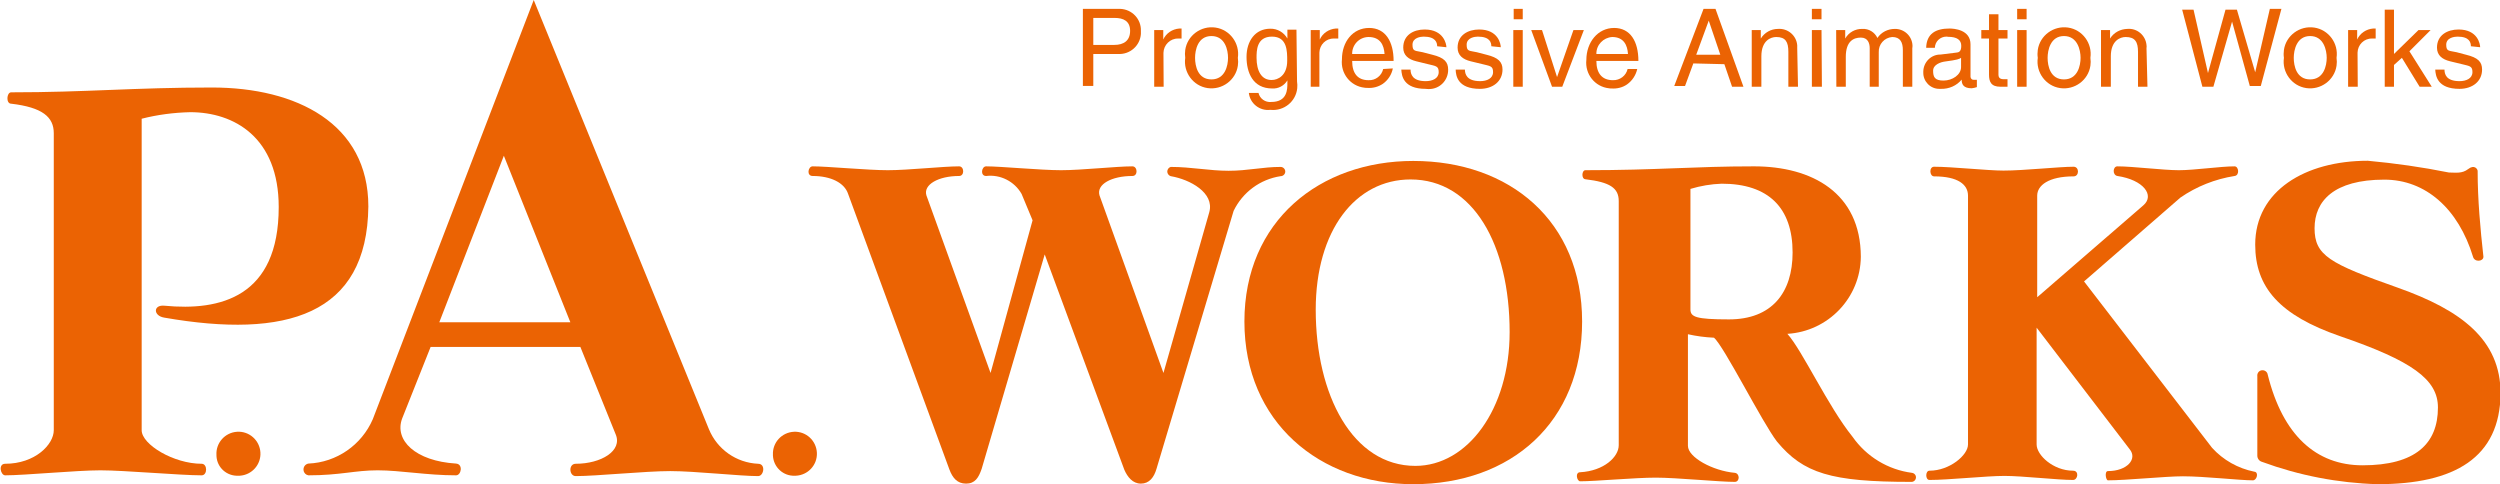
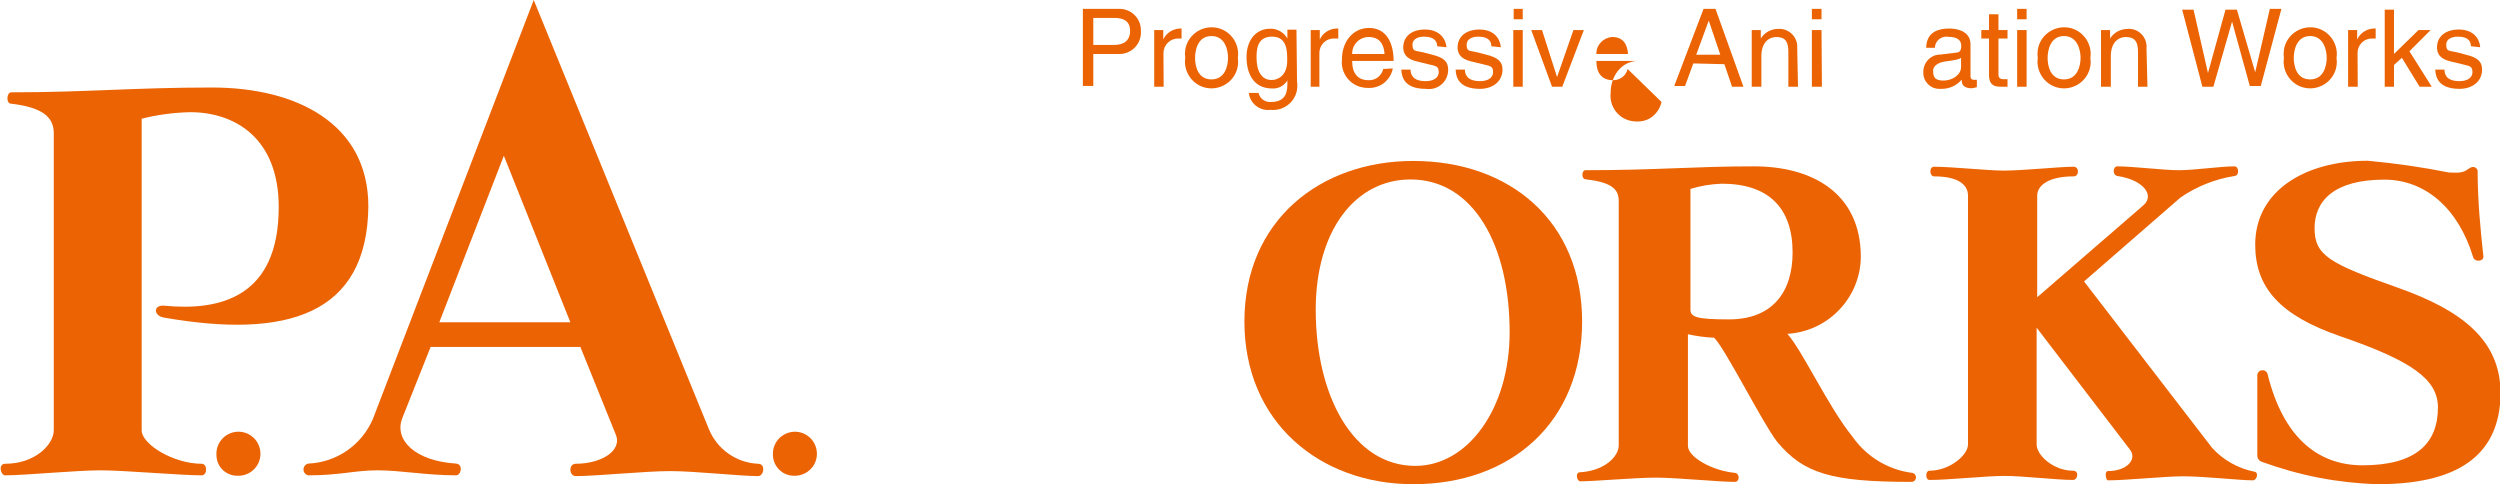
<svg xmlns="http://www.w3.org/2000/svg" version="1.1" id="P_A_WORKS" x="0px" y="0px" viewBox="0 0 1297 251.2" style="enable-background:new 0 0 1297 251.2;" xml:space="preserve">
  <style type="text/css">
	.st0{fill:#EB6303;}
</style>
  <g>
    <path class="st0" d="M567.2,9.3h11.1c4.5,0,8,1.6,8,6.7s-3.3,7.3-8.2,7.3h-10.9V9.3z M567.2,28H580c6.2,0.4,11.5-4.3,11.9-10.4         c0-0.5,0-1,0-1.6c0.2-6.1-4.6-11.2-10.8-11.4c-0.4,0-0.8,0-1.1,0h-18.2v40h5.4V28z" />
    <path class="st0" d="M603.7,45h-4.9V15.6h4.7v4.9l0,0c1.5-3.3,4.7-5.4,8.3-5.7h1.2V20h-1.8c-4.1-0.1-7.5,3.3-7.6,7.4         c0,0.1,0,0.3,0,0.4L603.7,45z" />
    <path class="st0" d="M620,30c0-4,1.4-11.3,8.5-11.3s8.6,7.3,8.6,11.3s-1.5,11.2-8.6,11.2S620,34.2,620,30z M614.9,30         c-1.1,7.5,4.1,14.6,11.6,15.7c7.5,1.1,14.6-4.1,15.7-11.6c0.2-1.3,0.2-2.7,0-4.1c1.1-7.5-4.1-14.6-11.6-15.7         c-7.5-1.1-14.6,4.1-15.7,11.6C614.7,27.3,614.7,28.7,614.9,30z" />
    <path class="st0" d="M651.9,30c0-3.7,0-11,8-11c8,0,7.9,7.7,7.9,12.5c0,7.8-4.9,10-8,10C654.4,41.6,651.9,36.7,651.9,30z          M672.6,15.4h-4.7V20c-1.8-3.2-5.2-5.2-8.9-5.1c-7.8,0-12.3,6.4-12.3,14.6S650,45.9,660,45.9c3.2,0.2,6.2-1.4,7.9-4.2v1.2         c0,3.5,0,10-8.4,10c-3.1,0.3-5.9-1.7-6.6-4.7h-5c0.6,5.5,5.6,9.4,11,8.8c0.1,0,0.2,0,0.3,0c6.9,0.7,13.1-4.3,13.8-11.2         c0.1-1.2,0.1-2.4-0.1-3.6L672.6,15.4z" />
    <path class="st0" d="M684.5,45H680V15.6h4.7v4.9l0,0c1.5-3.3,4.7-5.4,8.3-5.7h1.3V20H692c-4.1-0.1-7.4,3.2-7.5,7.3         c0,0.2,0,0.3,0,0.5V45z" />
    <path class="st0" d="M701.5,28c-0.1-4.7,3.6-8.7,8.4-8.8c0,0,0.1,0,0.1,0c6.1,0,8,4.2,8.3,8.8H701.5z M717.6,35.8         c-0.8,3.5-4,6-7.6,5.8c-5.7,0-8.5-3.6-8.5-10H723c0-10-4.2-17.1-12.7-17.1s-14.1,7.2-14.1,16.3c-0.8,7.3,4.4,13.9,11.7,14.7         c0.5,0.1,1,0.1,1.5,0.1c2.8,0.2,5.6-0.5,8-2.1c2.7-1.9,4.6-4.8,5.2-8L717.6,35.8z" />
    <path class="st0" d="M745.6,24c0-1.9-0.8-5-7-5c-1.5,0-5.8,0.5-5.8,4.2s1.5,3,5.3,3.9l5,1.3c6.1,1.5,8.2,3.7,8.2,7.7         c0.1,5.5-4.3,10.1-9.9,10.1c-0.6,0-1.2,0-1.7-0.1c-11.7,0-12.5-6.8-12.7-10h4.8c0,2.3,0.9,6,7.8,6c3.6,0,6.8-1.4,6.8-4.7         c0-3.3-1.6-3.1-5.9-4.2l-5.7-1.4c-4.1-1-6.8-3.1-6.8-7.1c0-6.5,5.3-9.4,11.1-9.4c10,0,11.3,7.7,11.3,9.2L745.6,24z" />
    <path class="st0" d="M773.7,24c0-1.9-0.7-5-7-5c-1.5,0-5.8,0.5-5.8,4.2s1.5,3,5.3,3.9l5,1.3c6.1,1.5,8.3,3.7,8.3,7.7         c0,6.1-5,10-11.7,10c-11.6,0-12.5-6.8-12.6-10h4.8c0,2.3,0.9,6,7.9,6c3.5,0,6.7-1.4,6.7-4.7c0-3.3-1.6-3.1-5.8-4.2l-5.8-1.4         c-4.1-1-6.8-3.1-6.8-7.1c0-6.5,5.4-9.4,11.2-9.4c10,0,11.2,7.7,11.2,9.2L773.7,24z" />
    <path class="st0" d="M790,45h-4.9V15.6h4.9V45z M785.3,10V4.6h4.7V10H785.3z" />
    <path class="st0" d="M816.3,15.6h5.4L810.5,45h-5.3l-10.8-29.4h5.6l7.8,24.4l0,0L816.3,15.6z" />
-     <path class="st0" d="M828.2,28c-0.1-4.7,3.6-8.5,8.2-8.8c6,0,7.9,4.2,8.2,8.8H828.2z M844.4,35.8c-0.8,3.5-4,5.9-7.6,5.8         c-5.7,0-8.6-3.6-8.6-10H850c0-10-4.1-17.1-12.6-17.1c-8.5,0-14.4,7.5-14.4,16.6c-0.8,7.3,4.4,13.9,11.7,14.7         c0.5,0.1,0.9,0.1,1.4,0.1c2.8,0.2,5.7-0.5,8-2.1c2.7-1.9,4.6-4.8,5.3-8L844.4,35.8z" />
+     <path class="st0" d="M828.2,28c-0.1-4.7,3.6-8.5,8.2-8.8c6,0,7.9,4.2,8.2,8.8H828.2z M844.4,35.8c-0.8,3.5-4,5.9-7.6,5.8         c-5.7,0-8.6-3.6-8.6-10H850c-8.5,0-14.4,7.5-14.4,16.6c-0.8,7.3,4.4,13.9,11.7,14.7         c0.5,0.1,0.9,0.1,1.4,0.1c2.8,0.2,5.7-0.5,8-2.1c2.7-1.9,4.6-4.8,5.3-8L844.4,35.8z" />
    <path class="st0" d="M880,28.4l6.5-17.7l0,0l6,17.7H880z M894.6,33.3l4,11.7h5.9L890,4.6h-6.2l-15.2,40h5.6l4.3-11.7L894.6,33.3z" />
    <path class="st0" d="M932.8,45h-5V26.9c0-5.1-1.4-7.7-6.3-7.7c-2.8,0-7.7,1.8-7.7,10V45h-5V15.6h4.7V20l0,0c1.9-3.1,5.3-5,8.9-5         c5.1-0.4,9.6,3.4,10,8.5c0,0.5,0,1,0,1.5L932.8,45z" />
    <path class="st0" d="M945.2,45H940V15.6h5L945.2,45z M940,10V4.6h5V10H940z" />
-     <path class="st0" d="M952.6,15.6h4.7V20l0,0c1.8-3.2,5.2-5.1,8.9-5c3.3-0.2,6.4,1.7,7.8,4.7c2-3,5.4-4.7,9-4.7         c4.9-0.1,9,3.7,9.2,8.6c0,0.5,0,0.9-0.1,1.4v20h-4.9V26c0-4-1.3-6.8-5.5-6.8c-4.1,0.3-7.2,3.8-7,7.9V45H970V25         c0-2.5-0.9-5.5-4.6-5.5c-3.7,0-7.8,1.8-7.8,10V45h-4.9L952.6,15.6z" />
    <path class="st0" d="M1017.4,34.8c0,4-4.5,7-9.1,7c-4.6,0-5.4-1.9-5.4-5.1c0-3.2,3.9-4.5,6.3-4.8c6.2-0.8,7.4-1.3,8.2-1.9         L1017.4,34.8z M1003.8,24.8c0.1-3.3,2.8-5.8,6-5.8c0.3,0,0.5,0,0.8,0.1c4.7,0,6.9,1.6,6.9,4.7s-1.4,3.4-2.6,3.5l-8.1,1         c-4.9-0.1-8.9,3.9-9,8.8c0,0.2,0,0.3,0,0.5c-0.1,4.6,3.6,8.5,8.3,8.5c0.3,0,0.6,0,0.9,0c4.1,0.1,8.1-1.6,10.7-4.8         c0,2.3,0.8,4.5,5.2,4.5c0.9-0.1,1.8-0.3,2.7-0.6v-3.8h-1.6c-0.9,0.1-1.6-0.6-1.7-1.5c0-0.1,0-0.2,0-0.3V23c0-7.6-8.5-8.2-10.9-8.2         c-7.2,0-11.9,2.7-12.1,10H1003.8z" />
    <path class="st0" d="M1036.8,20v18.8c0,2.3,2,2.3,3,2.3h1.7V45h-3.7c-4.9,0-5.9-2.7-5.9-6.3V20h-4v-4.4h4V7.4h4.9v8.2h4.7V20         H1036.8z" />
    <path class="st0" d="M1051.4,45h-4.9V15.6h4.9V45z M1046.5,10V4.6h4.9V10H1046.5z" />
    <path class="st0" d="M1062.3,30c0-4,1.5-11.3,8.5-11.3s8.6,7.3,8.6,11.3s-1.5,11.2-8.6,11.2S1062.3,34.2,1062.3,30z M1057.2,30         c-1.1,7.5,4.1,14.6,11.6,15.7c7.5,1.1,14.6-4.1,15.7-11.6c0.2-1.3,0.2-2.7,0-4.1c1.1-7.5-4.1-14.6-11.6-15.7         c-7.5-1.1-14.6,4.1-15.7,11.6C1057,27.3,1057,28.7,1057.2,30z" />
    <path class="st0" d="M1114.1,45h-4.9V26.9c0-5.1-1.5-7.7-6.4-7.7c-2.8,0-7.7,1.8-7.7,10V45h-5.1V15.6h4.7V20l0,0         c1.9-3.1,5.3-4.9,8.9-5c5.1-0.5,9.5,3.3,10,8.3c0.1,0.6,0.1,1.1,0,1.7L1114.1,45z" />
    <path class="st0" d="M1148.3,45h-5.7l-10.5-40h5.9l7.5,32.9l0,0l9.1-32.9h5.9l9.5,32.5l0,0l7.6-32.9h6l-10.7,40h-5.7l-9.2-33.4         l0,0L1148.3,45z" />
    <path class="st0" d="M1190,30c0-4,1.5-11.3,8.5-11.3s8.6,7.3,8.6,11.3s-1.5,11.2-8.6,11.2S1190,34.2,1190,30z M1184.9,30         c-1.1,7.5,4.1,14.6,11.6,15.7c7.5,1.1,14.6-4.1,15.7-11.6c0.2-1.3,0.2-2.7,0-4.1c1.1-7.5-4.1-14.6-11.6-15.7         c-7.5-1.1-14.6,4.1-15.7,11.6C1184.7,27.3,1184.7,28.7,1184.9,30z" />
    <path class="st0" d="M1223.2,45h-5V15.6h4.7v4.9l0,0c1.5-3.3,4.7-5.4,8.3-5.7h1.3V20h-1.9c-4.1-0.1-7.4,3.2-7.5,7.3         c0,0.2,0,0.3,0,0.5L1223.2,45z" />
    <path class="st0" d="M1261.6,45h-6.3l-9.2-15l-4.1,3.7V45h-4.8V5h4.8v23l12.7-12.4h6.3l-11,11L1261.6,45z" />
    <path class="st0" d="M1281.9,24c0-1.9-0.7-5-6.9-5c-1.6,0-5.9,0.5-5.9,4.2s1.6,3,5.4,3.9l4.9,1.3c6.2,1.5,8.3,3.7,8.3,7.7         c0,6.1-5,10-11.7,10c-11.6,0-12.4-6.8-12.6-10h4.8c0,2.3,0.8,6,7.8,6c3.5,0,6.7-1.4,6.7-4.7c0-3.3-1.6-3.1-5.8-4.2l-5.8-1.4         c-4.1-1-6.8-3.1-6.8-7.1c0-6.5,5.4-9.4,11.2-9.4c10,0,11.2,7.7,11.2,9.2L1281.9,24z" />
    <path class="st0" d="M112.3,236.1c-0.4-6.3,4.4-11.7,10.7-12.1c6.3-0.4,11.7,4.4,12.1,10.7c0.4,6.3-4.4,11.7-10.7,12.1         c-0.2,0-0.5,0-0.7,0c-6,0.3-11.1-4.2-11.4-10.2C112.3,236.4,112.3,236.3,112.3,236.1z" />
    <path class="st0" d="M401,235.9c-0.3-6.3,4.6-11.6,10.9-11.9c6.3-0.3,11.6,4.6,11.9,10.9c0.3,6.3-4.6,11.6-10.9,11.9         c-0.2,0-0.3,0-0.5,0c-6,0.3-11.1-4.4-11.4-10.4C401,236.2,401,236.1,401,235.9z" />
    <path class="st0" d="M85.3,164.8c-5.9-0.9-5.9-6.8,0-6.2c28.9,2.8,59.3-4.4,59.3-51.2c0-36.1-23.1-49.2-45.9-49.2         c-8.5,0.2-17,1.3-25.2,3.4v161.6c0,7.4,16.6,17.4,31.1,17.4c3.1,0,3.1,6,0,6c-11.1,0-40-2.6-52.5-2.6s-39.3,2.6-49.4,2.6         c-2.4,0-3.8-6,0-6c15.5,0,25.2-10,25.2-17.4V69.1c0-8.4-5.9-13.4-22.1-15.3c-2.8,0-2.4-5.9,0-5.9c39,0,63.8-2.5,104.2-2.5         c43.8,0,81.1,18.7,81.1,61.7C190.5,163.6,148.4,175.8,85.3,164.8z" />
    <path class="st0" d="M295.9,167.2h-68l33.5-86.4L295.9,167.2z M276.9,0l-83.5,217.5c-5.8,13.4-18.8,22.4-33.4,23         c-1.7,0.3-2.8,1.9-2.5,3.6c0.2,1.3,1.2,2.3,2.5,2.5c16.5,0,24.1-2.6,35.9-2.6c11.8,0,25.5,2.6,40.7,2.6c2.7,0,3.8-5.8,0-6.1         c-21.1-1.3-32.1-12.1-28-23.3l14.8-37.2h77.7l18.3,45.3c3.7,8.6-7.6,15.3-20.7,15.3c-3.9,0-3.5,6.4,0,6.4c10.7,0,36.2-2.6,49-2.6         s36.2,2.6,45.6,2.6c3,0,4.1-6.4,0-6.4c-11.3-0.5-21.2-7.5-25.5-17.9L276.9,0z" />
-     <path class="st0" d="M640,109.4l-40,133.8c-1.3,4.5-3.8,7.7-8.1,7.7c-4.3,0-7-3.5-8.6-7.2L542,132l-32.7,111.2         c-1.6,4.7-3.5,7.7-8.1,7.7c-4.6,0-7-3-8.6-7.2L440,100.6c-1.9-5.8-9-9.3-18.4-9.3c-3.3,0-2.4-5,0-5c7.6,0,28.4,2,39,2s28.6-2,37-2         c2.7,0,2.9,5,0,5c-10.8,0-18.6,4.5-17,10l33.3,92.2l21.8-79.2l-5.7-13.7c-3.7-6.5-11-10.2-18.4-9.3c-3.2,0-2.4-5,0-5         c7.5,0,28.3,2,38.9,2c10.6,0,28.6-2,37-2c2.7,0,3,5,0,5c-10.8,0-18.7,4.3-17.1,10l33.2,92.2l23.8-83.5c2.7-10-10-16.9-20-18.6         c-1.3-0.4-2.1-1.8-1.7-3.1c0.2-0.8,0.9-1.5,1.7-1.7c10.6,0,20,2,30,2s17.6-2,27-2c1.3,0,2.4,1.1,2.4,2.4c0,1.3-1.1,2.4-2.4,2.4         C653.8,93,644.7,99.7,640,109.4z" />
    <path class="st0" d="M783.2,172.3c0,40-21.9,69.4-48.9,69.4c-32.5,0-51.7-36.7-51.7-81c0-41.2,20.6-67.6,49.2-67.6         C764.3,93.1,783.2,127,783.2,172.3z M820.8,166.8c0-52.1-37.6-83.3-87.6-83.3c-48.4,0-87.6,31-87.6,83.3s39.2,84.4,87.6,84.4         C784,251.2,820.8,219,820.8,166.8z" />
    <path class="st0" d="M930,131c0,20.9-10.8,34.7-33,34.7c-17.3,0-20-1.3-20-5.2V98c5.3-1.6,10.7-2.5,16.2-2.7         C917.5,95.3,930,107.8,930,131z M991.9,245.3c-12.4-1.6-23.6-8.4-30.8-18.7c-12.7-15.7-26-44.7-33.8-53.4         c21.2-1.3,37.9-18.7,38.1-40C965.3,100,940,86.3,910,86.3c-31.3,0-50,2-87.5,2c-1.9,0-2.2,4.5,0,4.7c12.7,1.5,17.3,4.5,17.3,11.3         V231c0,6-7.6,13.3-20,14c-2.8,0-1.7,4.7,0,4.7c7.8,0,28.4-1.9,39.2-1.9c10.8,0,32.8,2.2,41,2.2c2.7,0,2.7-4.4,0-4.7         c-11.3-1-24.3-8-24.3-14v-57.9c4.4,1,9,1.6,13.5,1.8c5.1,4.2,25.1,44.1,32.7,53.9c13.7,16.5,28.1,20.9,69.6,20.9         c1.3,0.1,2.4-0.9,2.5-2.2c0.1-1.3-0.9-2.4-2.2-2.5l0,0H991.9z" />
    <path class="st0" d="M1168.8,249.2c-6.8,0-25.2-2.1-36.3-2.1c-9.1,0-29.4,2.1-38.9,2.1c-1.1,0-1.9-4.8,0-4.8         c10,0,15.4-6.3,11.3-11.3l-48.3-63.1v60.6c0,5.5,8.6,13.6,18.9,13.6c3.3,0,2.5,4.8,0,4.8c-8.1,0-26.2-2.1-35.6-2.1         c-9.4,0-28.9,2.1-38.9,2.1c-2.2,0-2.2-4.8,0-4.8c10.5,0,20-8.1,20-13.6V101.5c0-5.7-5.1-10-17.6-10c-2.4,0-2.7-5,0-5         c9.2,0,27.9,2,36,2c10.5,0,28.9-2,36.4-2c3,0,3,5,0,5c-13,0-18.9,4.7-18.9,10v52.7l55.1-47.7c6-5.2,0-13.2-13.5-15.2         c-2.7-0.5-2.4-5,0-5c7.9,0,23.8,2,31.9,2c8.1,0,21.6-2,28.9-2c2.2,0,2.7,4.7,0,5c-10.1,1.6-19.7,5.4-28.1,11.2l-50,43.5l66.4,86.3         c5.8,6.4,13.5,10.7,21.9,12.4C1172,244.9,1170.9,249.2,1168.8,249.2z" />
    <path class="st0" d="M1233.5,251.2c-20.5-0.6-40.7-4.5-60-11.6c-1.4-0.4-2.4-1.7-2.4-3.2v-41.2c-0.2-1.5,0.8-2.9,2.3-3.1         c1.5-0.2,2.9,0.8,3.1,2.3c7.8,31.4,25.1,47,49.2,47c27.3,0,39.1-11.1,39.1-30c0-14.6-13.5-24.2-50.8-37         c-31.3-10.8-44-25.3-44-47.5c0-27.9,25.9-43.5,58.4-43.5c14.1,1.3,28.2,3.3,42.1,6.1c3.5,0,6.8,0.7,10-1.8s4.9,0,4.9,1         c0,14.9,1.4,30,3,44.5c0,2.5-4.6,3-5.4,0c-7.6-24.9-24.6-40-46-40c-26.2,0-36.2,11.1-36.2,25.2s7.6,18.3,43.3,30.9         c32.7,11.6,53.2,26.9,53.2,54.8C1297,237.4,1273.5,251.2,1233.5,251.2z" />
  </g>
</svg>